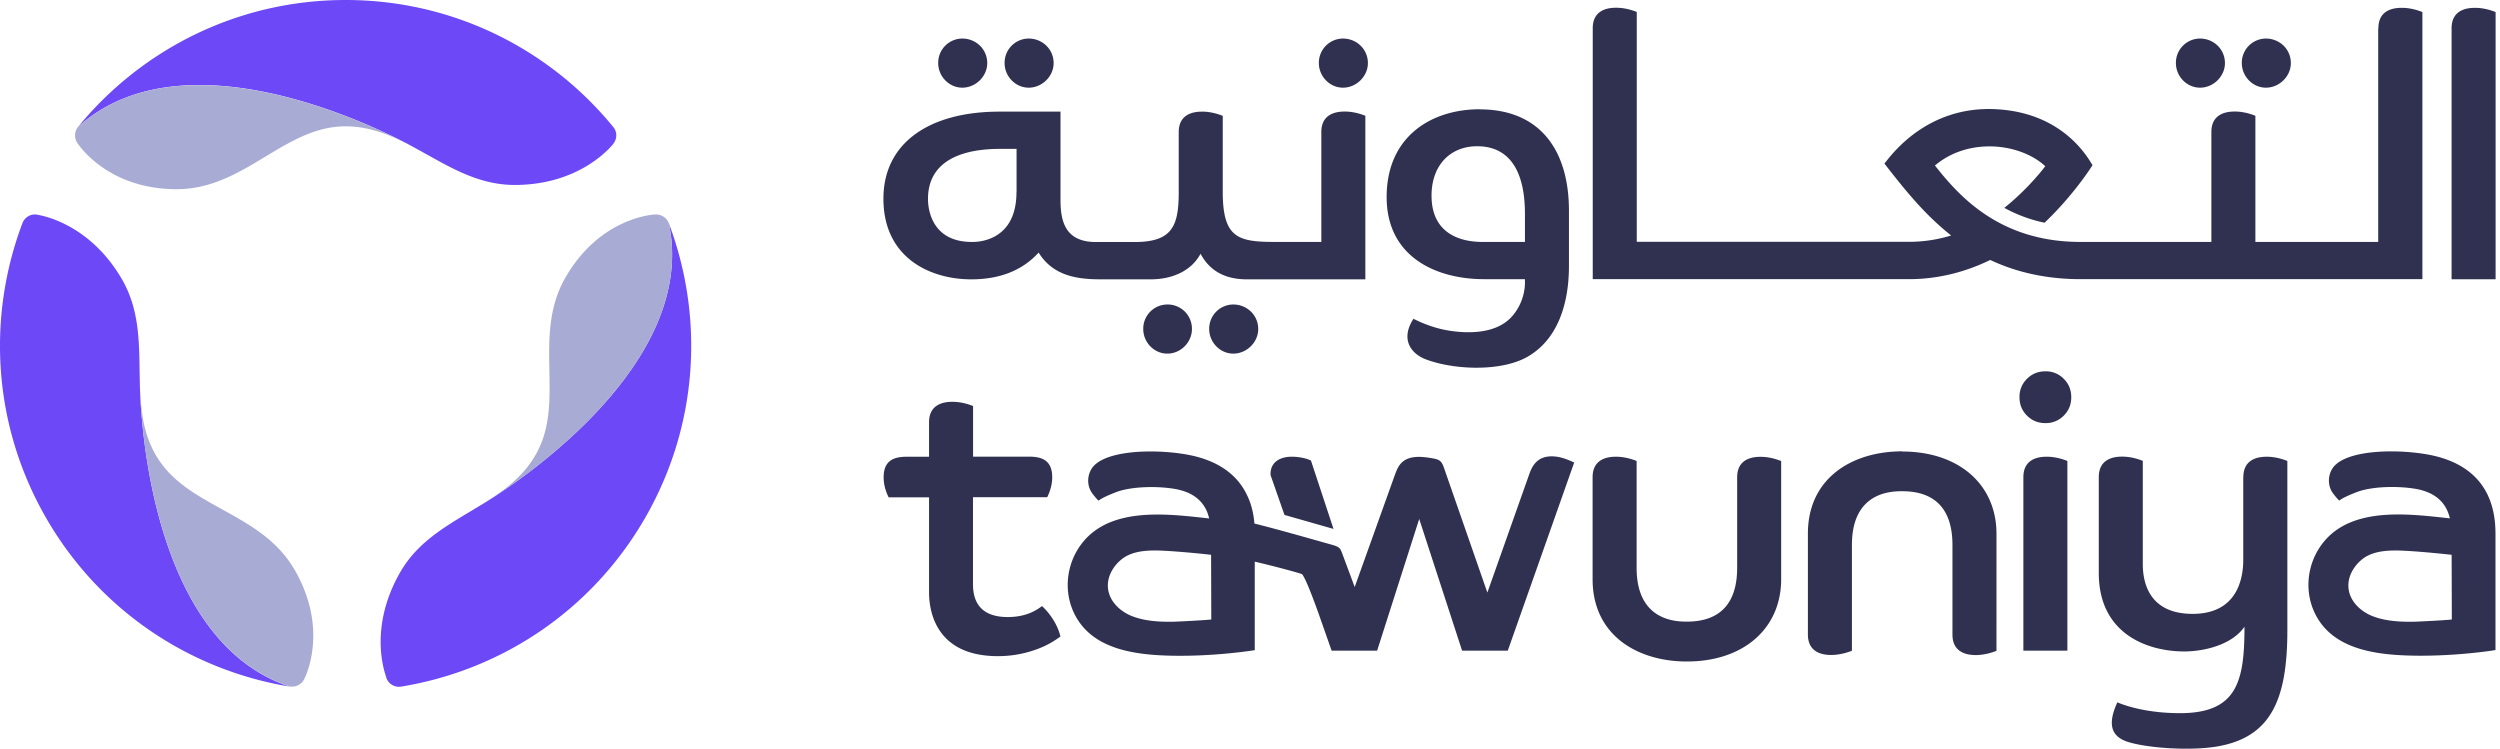
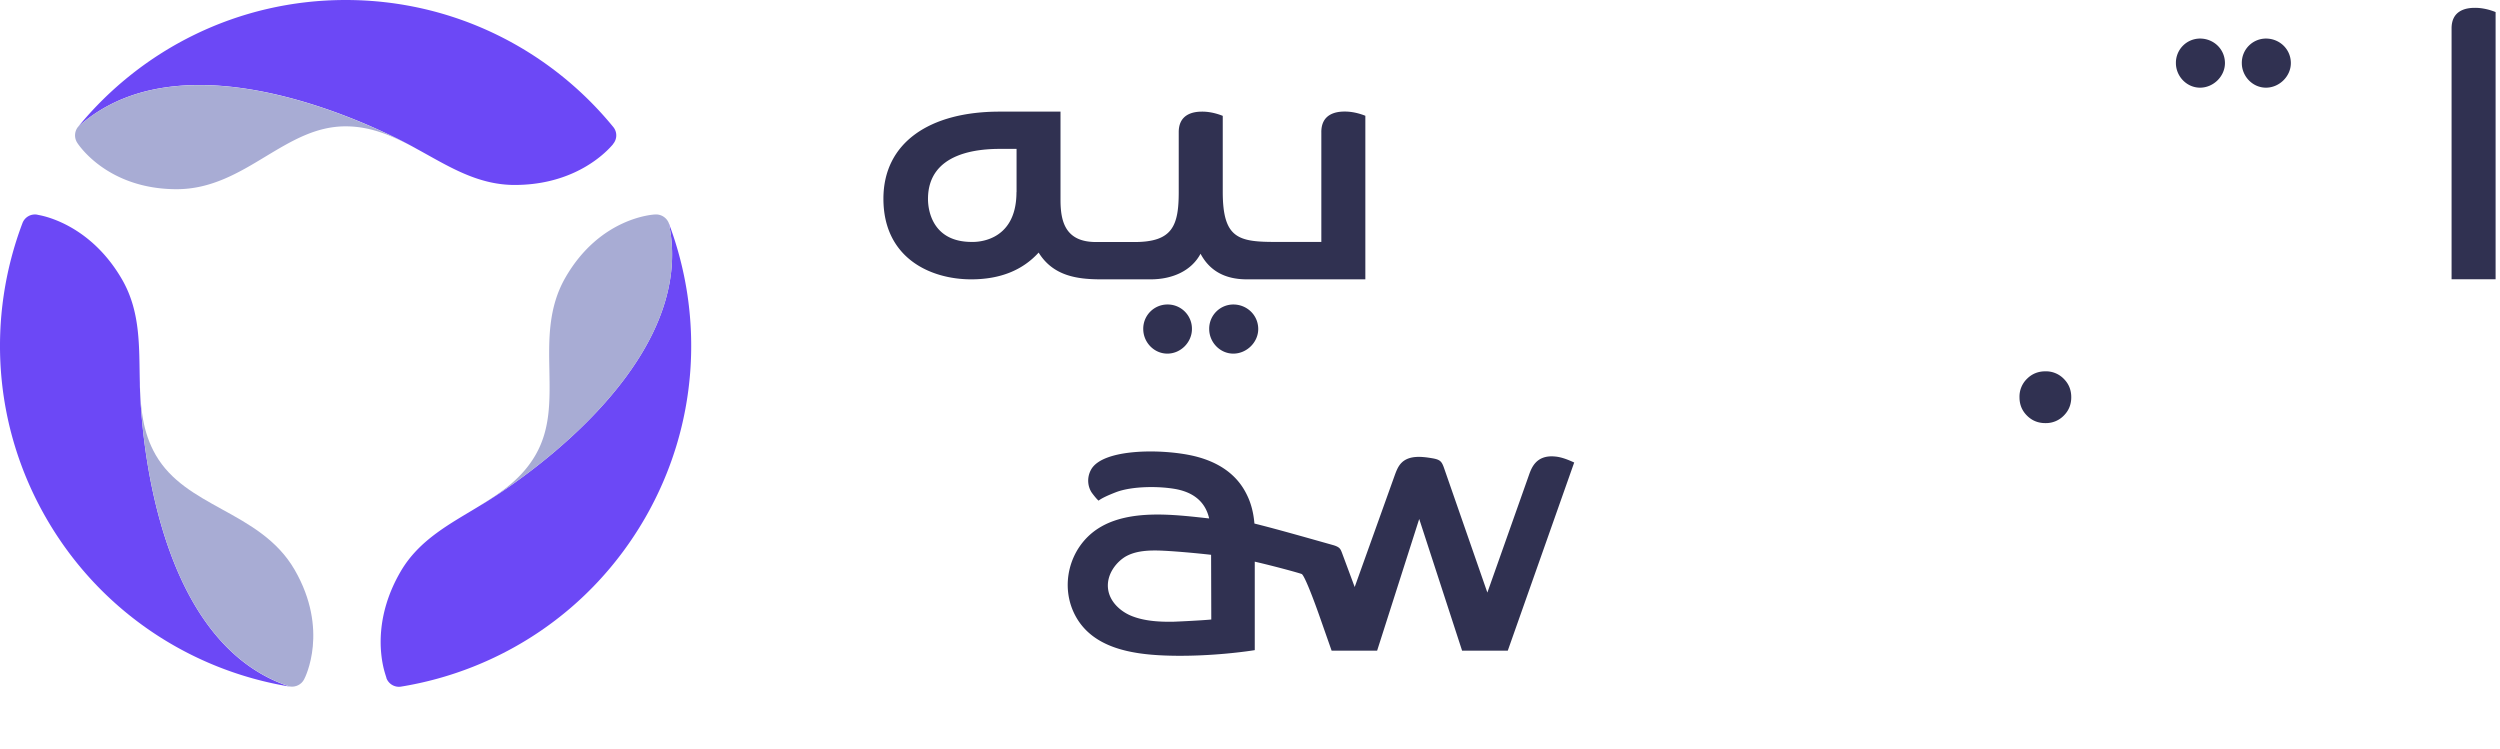
<svg xmlns="http://www.w3.org/2000/svg" width="187" height="56" fill="none">
  <g clip-path="url(#a)">
    <path d="M45.85 10.78a.988.988 0 0 0 .02-1.284C41.134 3.7 33.923 0 25.856 0 17.79 0 10.593 3.694 5.852 9.476c8.738-7.87 25.306 1.646 25.306 1.653 2.292 1.245 4.505 2.706 7.336 2.706 3.747 0 5.98-1.679 6.901-2.561.152-.145.31-.31.461-.487l-.006-.007Z" fill="#6C48F6" />
    <path d="M31.149 11.13c-.079-.047-16.581-9.496-25.307-1.647a1.02 1.02 0 0 0-.072 1.185c.085.139 2.259 3.484 7.448 3.484 2.594 0 4.655-1.238 6.644-2.443 1.93-1.159 3.74-2.259 5.993-2.259 1.955 0 3.615.764 5.294 1.68Z" fill="#A8ACD4" />
    <path d="M28.897 50.7a.996.996 0 0 0 1.106.658c7.389-1.205 14.198-5.598 18.235-12.591 4.03-6.98 4.431-15.067 1.79-22.067C52.473 28.204 35.95 37.792 35.95 37.792c-2.22 1.364-4.597 2.549-6.006 4.998-1.87 3.24-1.54 6.02-1.231 7.264.052.204.118.421.19.639l-.006.006Z" fill="#6C48F6" />
    <path d="M35.952 37.792c.079-.046 16.515-9.615 14.079-21.093a1.03 1.03 0 0 0-.995-.658c-.164 0-4.142.217-6.736 4.708-1.298 2.246-1.252 4.65-1.206 6.974.04 2.252.086 4.366-1.04 6.315-.981 1.7-2.47 2.746-4.102 3.747v.007Z" fill="#A8ACD4" />
    <path d="M2.807 16.061a.998.998 0 0 0-1.126.626c-2.647 7-2.252 15.093 1.785 22.086 4.03 6.98 10.832 11.373 18.214 12.585C10.5 47.723 10.46 28.619 10.46 28.619c-.067-2.608.085-5.255-1.324-7.704-1.87-3.24-4.445-4.34-5.67-4.696a5.916 5.916 0 0 0-.652-.151l-.007-.007Z" fill="#6C48F6" />
    <path d="M10.46 28.612c0 .093.065 19.11 11.22 22.739.428.066.863-.139 1.067-.534.079-.145 1.89-3.694-.705-8.191-1.297-2.246-3.398-3.412-5.439-4.531-1.969-1.087-3.826-2.114-4.952-4.056-.981-1.7-1.14-3.51-1.192-5.427Z" fill="#A8ACD4" />
    <path d="M164.563 2.884a1.81 1.81 0 0 0-1.805 1.837c0 .975.797 1.837 1.805 1.837 1.007 0 1.863-.856 1.863-1.837 0-1.047-.849-1.837-1.863-1.837ZM169.493 2.884a1.81 1.81 0 0 0-1.805 1.837c0 .975.797 1.837 1.805 1.837 1.007 0 1.863-.856 1.863-1.837 0-1.047-.849-1.837-1.863-1.837ZM87.32 22.776a1.81 1.81 0 0 0-1.805 1.838c0 .974.79 1.837 1.804 1.837s1.838-.863 1.838-1.837a1.813 1.813 0 0 0-1.838-1.838ZM92.252 22.776a1.81 1.81 0 0 0-1.804 1.838c0 .974.797 1.837 1.804 1.837 1.008 0 1.864-.856 1.864-1.837 0-1.047-.85-1.838-1.864-1.838ZM185.11.586c-.671 0-1.732.198-1.732 1.534v18.768h3.293V.902c-.81-.323-1.403-.316-1.561-.316ZM98.836 9.878v8.218H95.38c-2.766 0-3.918-.283-3.918-3.747V8.666c-.81-.322-1.403-.316-1.56-.316-.672 0-1.733.198-1.733 1.535v4.471c0 2.555-.48 3.747-3.305 3.747h-2.885c-2.291 0-2.653-1.528-2.653-3.154V8.35H74.76c-5.228 0-8.68 2.325-8.68 6.513 0 4.445 3.524 6.032 6.566 6.032 2.14 0 3.826-.665 5.044-2.002 1.113 1.805 2.997 2.002 4.709 2.002h3.668c1.633 0 3.055-.639 3.734-1.916.678 1.277 1.83 1.916 3.463 1.916h8.864V8.66c-.81-.323-1.403-.316-1.561-.316-.671 0-1.732.197-1.732 1.534Zm-22.804 4.498c0 3.911-3.293 3.72-3.352 3.72-2.851 0-3.266-2.245-3.266-3.213 0-3.536 3.885-3.747 5.413-3.747h1.212v3.24h-.007Z" fill="#303151" />
-     <path d="M177.89 2.113v15.983h-9.187V8.659c-.81-.323-1.402-.316-1.56-.316-.672 0-1.732.198-1.732 1.534v8.219h-9.799c-6.137 0-9.16-3.55-10.879-5.716 1.62-1.363 3.484-1.482 4.538-1.416 1.475.099 2.838.652 3.714 1.468-.567.758-1.732 2.061-3.063 3.115.863.474 1.857.87 3.01 1.113 1.837-1.745 3.134-3.582 3.589-4.307-.329-.513-2.121-3.852-7.066-4.175-5.347-.355-8.041 3.504-8.501 4.057 1.58 2.028 2.996 3.793 4.991 5.38-.968.296-2.022.474-3.154.474H122.43V.895c-.81-.322-1.41-.316-1.561-.316-.672 0-1.732.198-1.732 1.534v18.768h23.66c2.213 0 4.261-.553 6.072-1.436 2.028.955 4.293 1.436 6.75 1.436h25.576V.901c-.81-.322-1.402-.315-1.56-.315-.672 0-1.732.197-1.732 1.534l-.013-.007ZM100.455 2.884a1.81 1.81 0 0 0-1.804 1.837c0 .975.797 1.837 1.804 1.837 1.008 0 1.864-.856 1.864-1.837 0-1.047-.85-1.837-1.864-1.837ZM76.948 2.884a1.81 1.81 0 0 0-1.804 1.837c0 .975.796 1.837 1.804 1.837 1.007 0 1.864-.856 1.864-1.837 0-1.047-.85-1.837-1.864-1.837ZM71.982 2.884a1.81 1.81 0 0 0-1.804 1.837c0 .975.797 1.837 1.804 1.837 1.008 0 1.864-.856 1.864-1.837 0-1.047-.85-1.837-1.864-1.837ZM110.674 8.173c-3.575 0-6.953 2.008-6.953 6.565s3.812 6.144 7.27 6.144h3.075v.27c0 .856-.349 1.897-1.093 2.647-1.712 1.72-5.157.817-5.222.804a9.48 9.48 0 0 1-2.022-.758c-.988 1.509-.211 2.608.928 3.036 2.114.797 5.611.929 7.58-.184 2.232-1.258 3.121-3.892 3.121-6.796v-4.136c0-4.484-2.127-7.586-6.684-7.586v-.006Zm3.392 9.924h-3.128c-.751 0-3.859-.046-3.859-3.464 0-2.279 1.409-3.694 3.411-3.694 2.311 0 3.576 1.692 3.576 5.07v2.088ZM77.949 45.332c-.336.244-1.1.823-2.568.823-.514 0-1.278-.072-1.838-.52-.71-.566-.764-1.475-.764-1.995v-6.447h5.552c.355-.711.375-1.277.375-1.501 0-1.291-.817-1.535-1.732-1.535h-4.188v-3.786c-.81-.323-1.403-.316-1.56-.316-.672 0-1.733.197-1.733 1.534v2.575h-1.666c-.915 0-1.731.243-1.731 1.534 0 .23.02.79.375 1.502h3.022v7.111c0 1.522.593 4.768 5.143 4.768.62 0 1.693-.053 3.003-.546.27-.106.902-.343 1.68-.922-.185-.823-.745-1.693-1.364-2.266l-.006-.013ZM186.102 37.068c-.362-.758-1.258-2.312-3.991-2.964-2.35-.553-6.809-.573-7.691 1.014-.362.652-.23 1.357.086 1.778.204.27.362.455.474.547.21-.171.652-.382 1.317-.639 1.152-.434 3.088-.467 4.438-.23 1.857.342 2.344 1.468 2.516 2.2-2.562-.277-5.953-.732-8.271.73-2.213 1.396-2.97 4.38-1.679 6.651 1.29 2.272 4.049 2.773 6.631 2.871 3.431.132 6.638-.382 6.73-.401v-8.7c0-1.112-.191-2.067-.567-2.864l.007.007Zm-5.499 9.436c-1.02.02-2.12-.033-3.081-.395-.85-.316-1.647-1.014-1.824-1.916-.238-1.218.671-2.246 1.382-2.614.922-.481 2.134-.422 3.142-.363.935.06 2.153.172 3.16.283l.014 4.84c-.725.073-2.588.159-2.793.165ZM96.072 38.516l3.674 1.047-1.685-5.11c-.31-.165-.883-.29-1.436-.29-.882 0-1.633.408-1.587 1.376l1.04 2.977h-.006ZM151.348 35.69v12.98h3.292V34.48c-.81-.323-1.402-.317-1.56-.317-.672 0-1.732.198-1.732 1.534v-.006ZM129.939 35.69v6.79c0 2.562-1.199 4.017-3.76 4.017-.797 0-3.76-.04-3.76-4.017v-8c-.81-.323-1.403-.317-1.561-.317-.672 0-1.732.198-1.732 1.534v7.626c0 4.201 3.358 6.157 7.053 6.157 4.24 0 7.052-2.47 7.052-6.157v-8.837c-.81-.323-1.402-.316-1.56-.316-.672 0-1.732.197-1.732 1.534v-.013ZM167.795 35.69v6.184c0 1.627-.593 4.043-3.786 4.043-3.418 0-3.728-2.581-3.728-3.727v-7.718c-.81-.322-1.402-.316-1.56-.316-.672 0-1.732.198-1.732 1.535v7.17c0 4.63 3.74 5.868 6.387 5.868 1.429 0 3.55-.46 4.511-1.85 0 4.09-.546 6.466-4.827 6.466-2.377 0-4.03-.526-4.682-.81-.849 1.838-.309 2.634.863 2.983 1.508.448 4.583.646 6.532.33 4.05-.665 5.321-3.431 5.321-8.706V34.48c-.81-.323-1.402-.316-1.56-.316-.672 0-1.732.197-1.732 1.534l-.007-.006ZM142.284 33.76c-3.694 0-7.053 1.957-7.053 6.158v7.54c0 1.337 1.061 1.534 1.732 1.534.152 0 .751 0 1.561-.316v-7.915c0-3.978 2.957-4.017 3.76-4.017 2.562 0 3.76 1.455 3.76 4.017v6.703c0 1.337 1.06 1.535 1.732 1.535.152 0 .751 0 1.561-.316V39.93c0-3.688-2.812-6.157-7.053-6.157v-.013Z" fill="#303151" />
    <path d="M117.768 34.604c-.474-.217-.968-.421-1.482-.46-1.429-.12-1.752.915-1.943 1.454l-3.088 8.726-3.246-9.331c-.172-.488-.297-.613-.857-.712-.803-.138-1.745-.237-2.317.336-.257.257-.389.606-.514.949l-2.99 8.343-.955-2.568c-.112-.284-.164-.435-.724-.586-1.508-.422-3.997-1.14-5.821-1.594-.066-.79-.244-1.482-.534-2.087-.362-.758-1.257-2.312-3.99-2.964-2.351-.553-6.81-.573-7.692 1.014-.362.652-.23 1.357.086 1.778.204.27.362.455.474.547.21-.171.652-.382 1.317-.639 1.152-.434 3.088-.467 4.438-.23 1.857.342 2.345 1.468 2.516 2.2-2.562-.278-5.953-.732-8.27.73-2.213 1.396-2.97 4.38-1.68 6.651 1.29 2.272 4.05 2.772 6.631 2.871 3.43.132 6.638-.382 6.73-.402v-6.618c1.594.37 3.484.89 3.53.935.243.224.909 1.976 1.435 3.49l.784 2.233h3.404l3.148-9.851 3.207 9.85h3.418l4.965-14.065h.02Zm-29.956 11.9c-1.02.02-2.12-.033-3.082-.396-.85-.316-1.646-1.014-1.824-1.916-.237-1.218.672-2.245 1.383-2.614.922-.481 2.133-.422 3.141-.362.935.059 2.153.17 3.16.283l.014 4.84c-.724.072-2.588.158-2.792.164ZM152.994 27.775c-.54 0-1.001.185-1.376.56a1.86 1.86 0 0 0-.56 1.376c0 .547.184 1.001.56 1.377.375.375.829.56 1.376.56a1.86 1.86 0 0 0 1.376-.56c.376-.376.56-.83.56-1.377 0-.546-.184-1-.56-1.376a1.86 1.86 0 0 0-1.376-.56Z" fill="#303151" />
  </g>
  <defs>
    <clipPath id="a">
      <path fill="#fff" d="M0 0h186.662v56H0z" />
    </clipPath>
  </defs>
</svg>